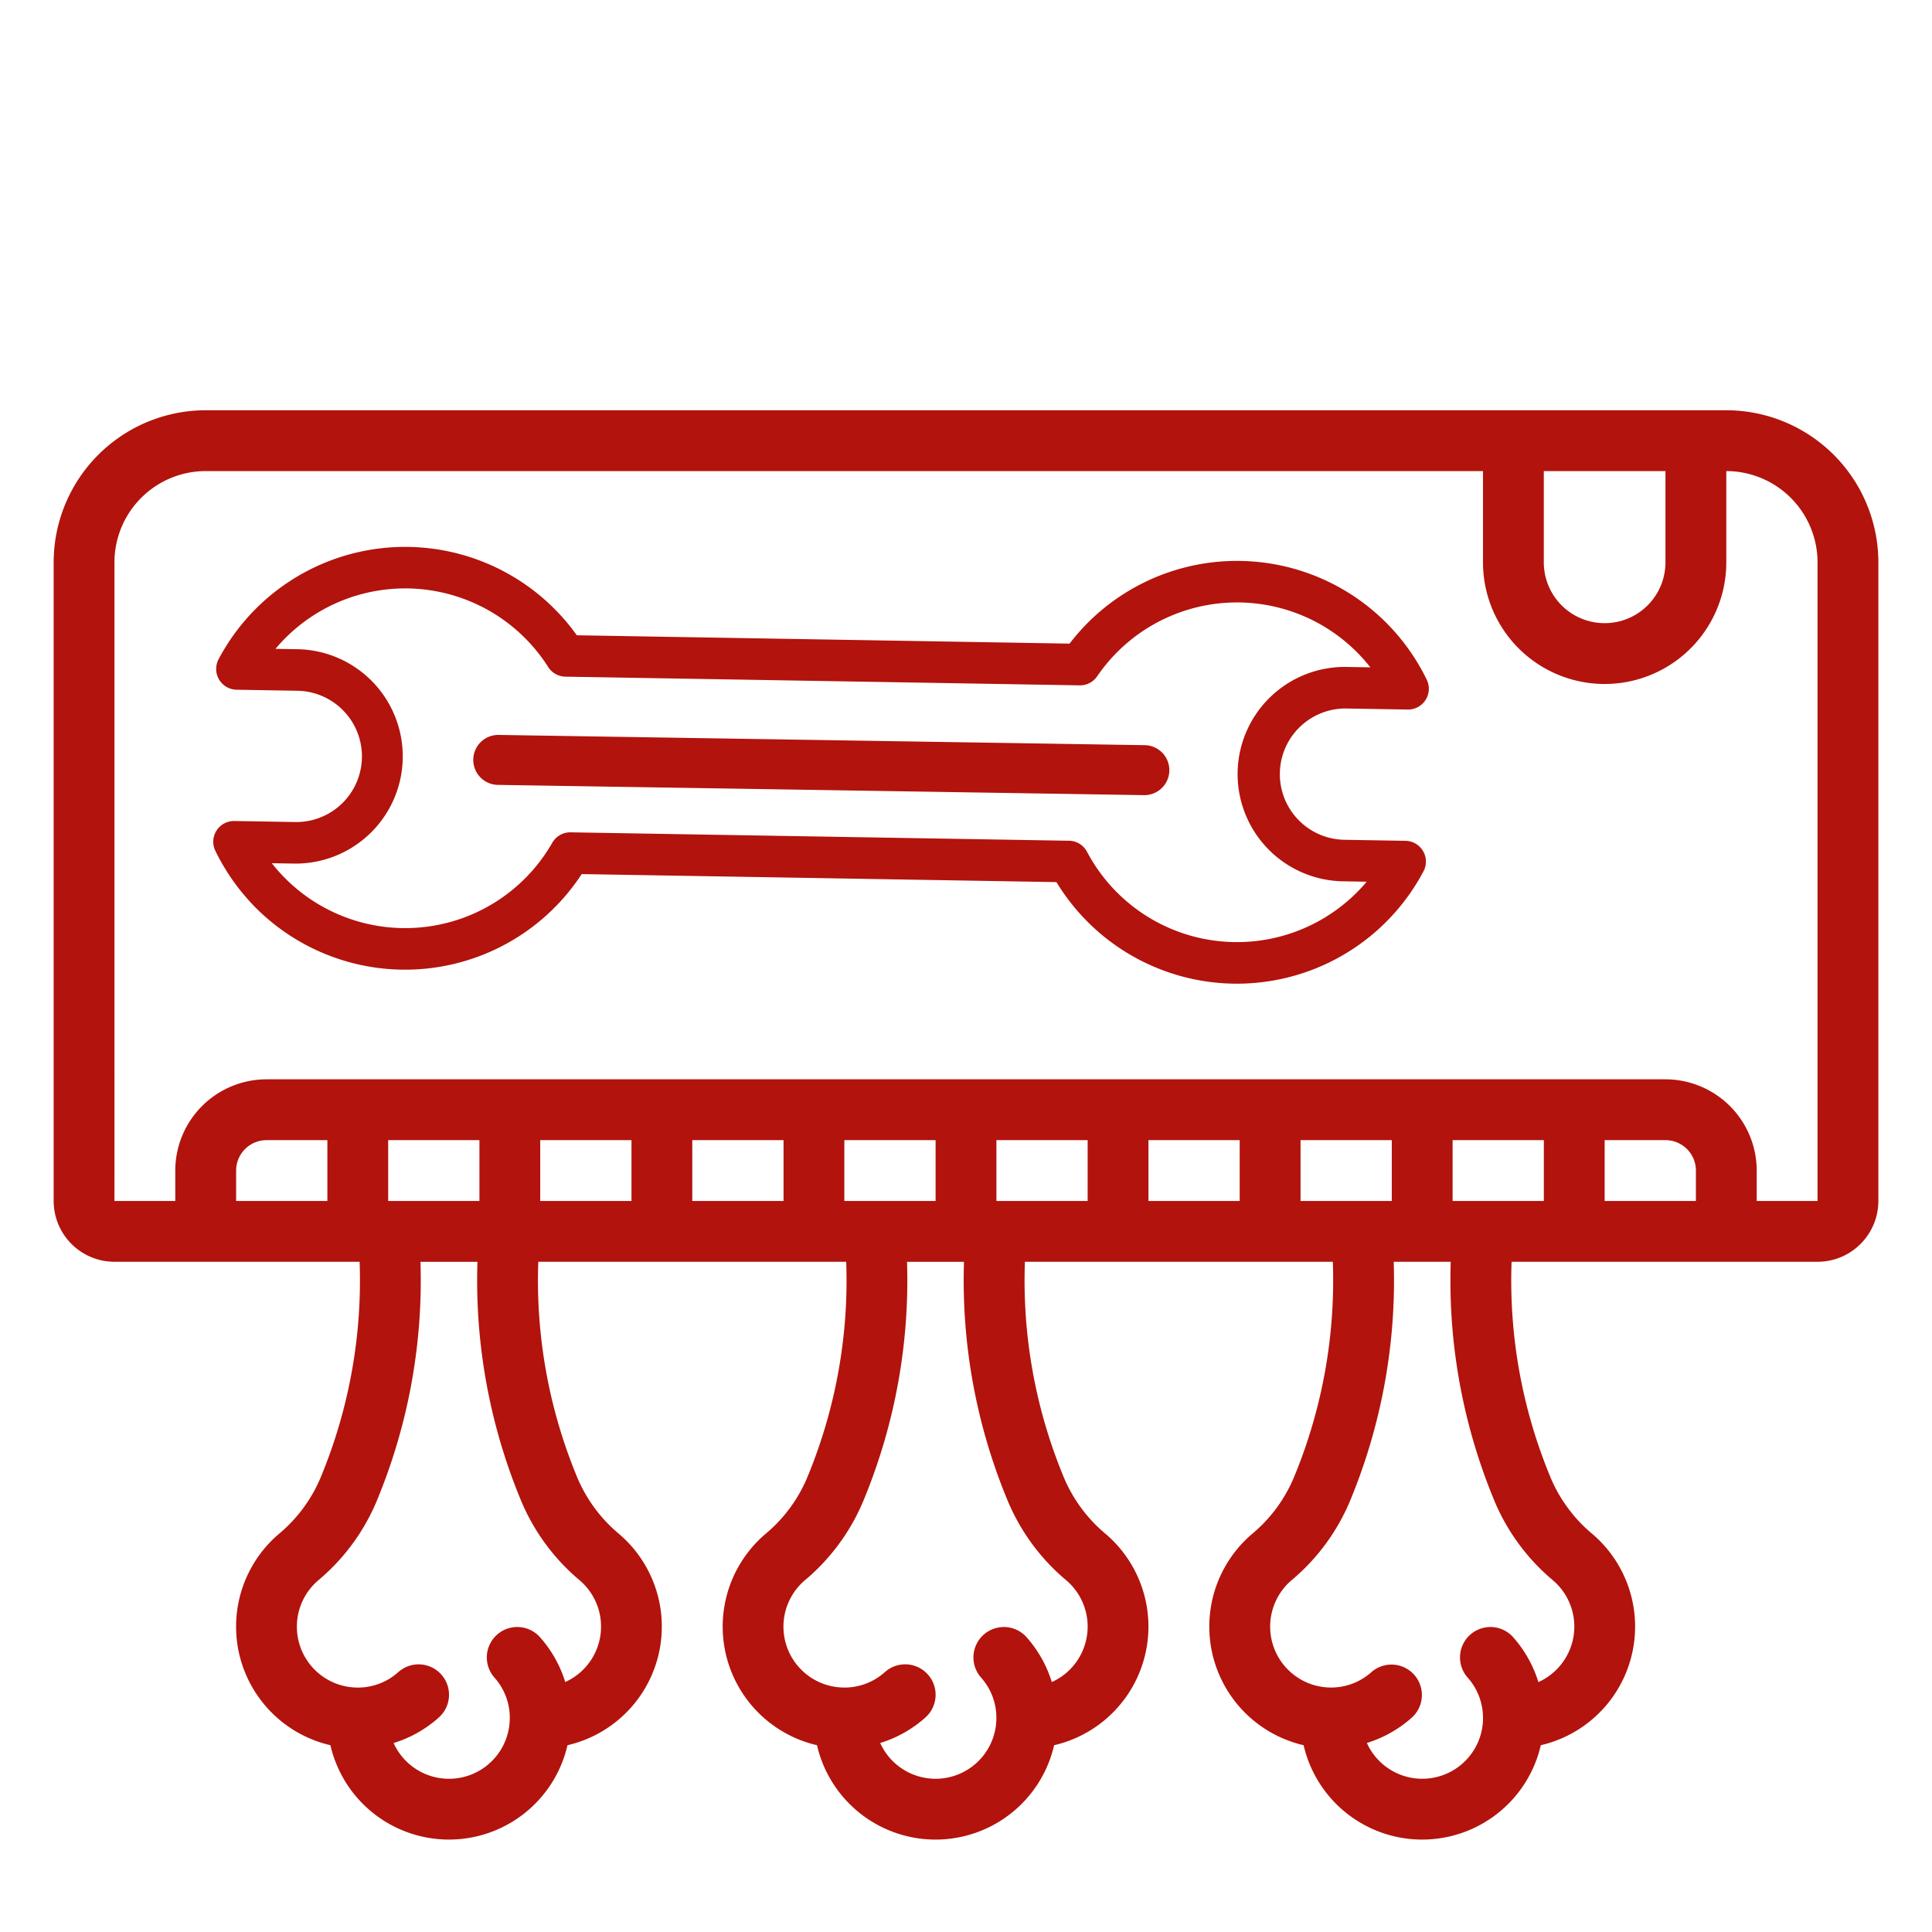
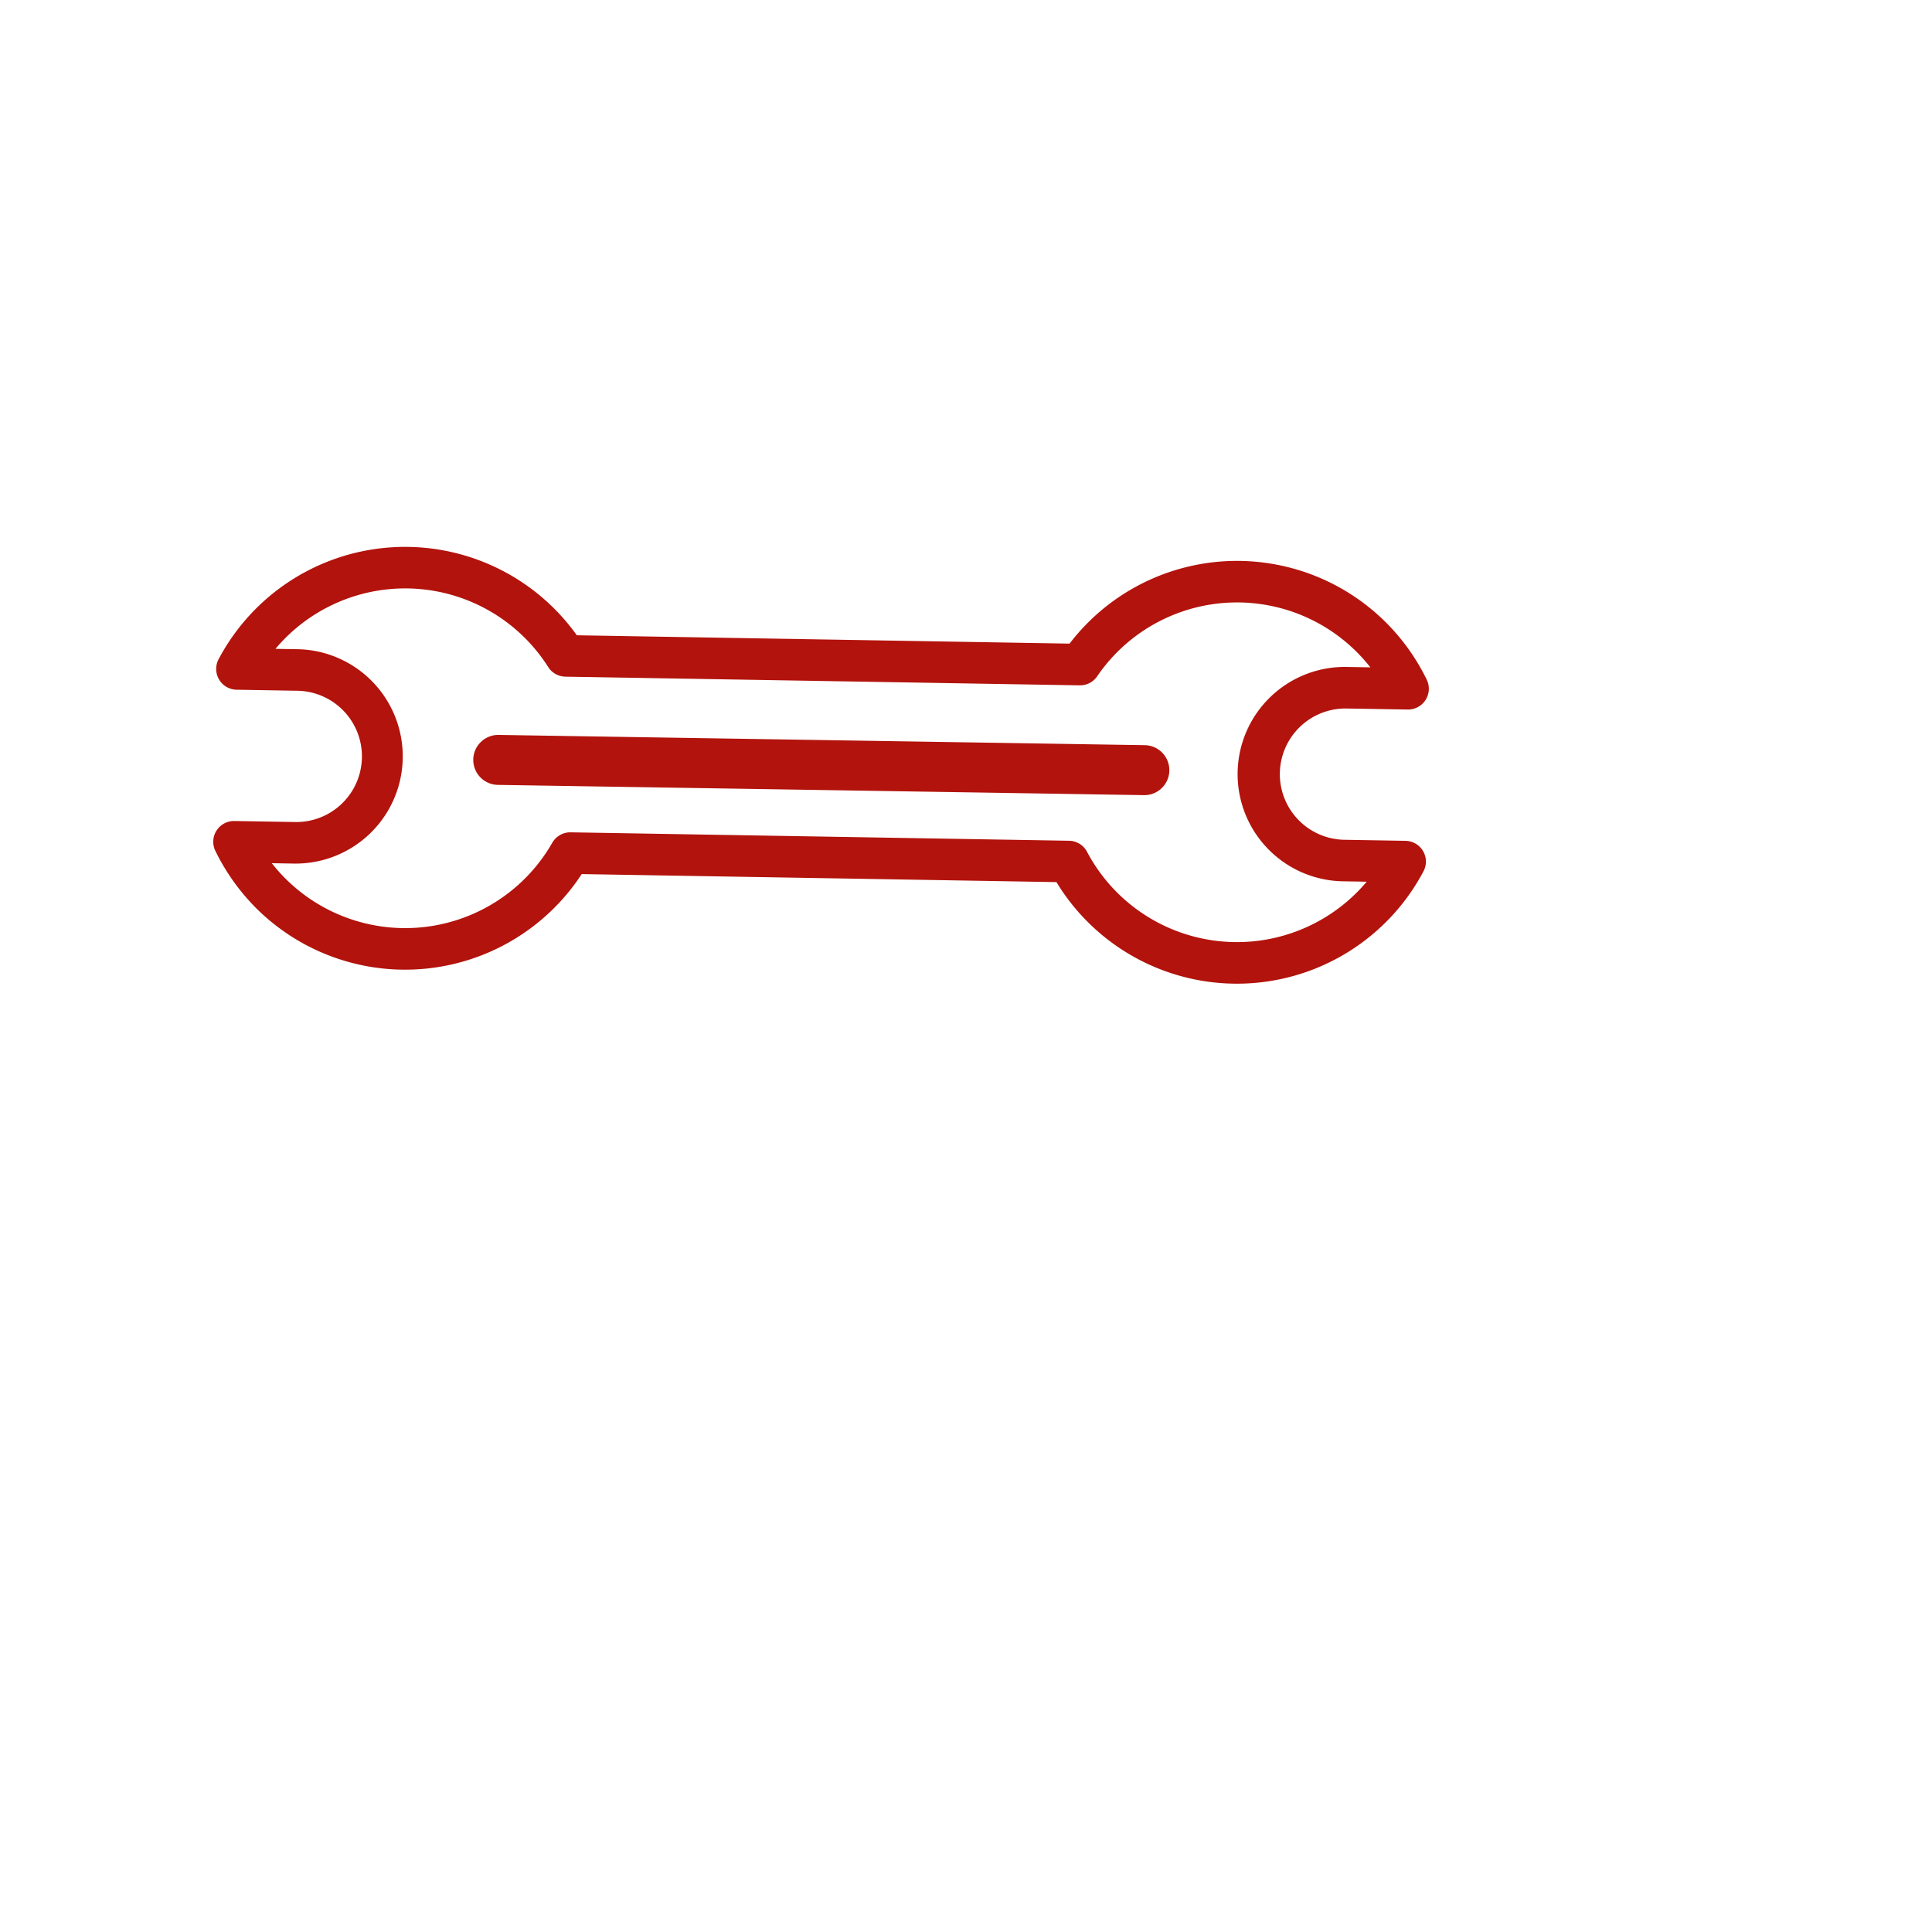
<svg xmlns="http://www.w3.org/2000/svg" id="Layer_1" data-name="Layer 1" viewBox="0 0 101 101">
  <rect x="0.5" y="0.5" width="100" height="100" fill="none" stroke="#b2130c" stroke-miterlimit="10" opacity="0" />
-   <path d="M89.746,20.947H10.254a7.958,7.958,0,0,0-7.949,7.949v33.387a3.183,3.183,0,0,0,3.18,3.18H18.3a26.855,26.855,0,0,1-1.978,11.132,7.723,7.723,0,0,1-2.188,3.049,6.364,6.364,0,0,0,2.639,11.091,6.359,6.359,0,0,0,12.394,0A6.364,6.364,0,0,0,31.815,79.651a7.756,7.756,0,0,1-2.204-3.075,26.823,26.823,0,0,1-1.97-11.113H43.738A26.853,26.853,0,0,1,41.76,76.595a7.722,7.722,0,0,1-2.188,3.049A6.364,6.364,0,0,0,42.211,90.735a6.36,6.36,0,0,0,12.396,0,6.364,6.364,0,0,0,2.647-11.084,7.74,7.74,0,0,1-2.204-3.075,26.795,26.795,0,0,1-1.97-11.113H69.177A26.875,26.875,0,0,1,67.2,76.595a7.745,7.745,0,0,1-2.189,3.049A6.364,6.364,0,0,0,67.65,90.735a6.362,6.362,0,0,0,12.399,0,6.364,6.364,0,0,0,2.647-11.084,7.74,7.74,0,0,1-2.204-3.075,26.795,26.795,0,0,1-1.97-11.113H94.516a3.183,3.183,0,0,0,3.18-3.18V28.896A7.958,7.958,0,0,0,89.746,20.947Zm-3.18,3.18v4.77a3.18,3.18,0,0,1-6.36,0v-4.77Zm-6.36,38.157H77.029c-.007,0-.015,0-.022,0h-1.569v-3.18h4.77v3.18Zm-7.949,0H70.727c-.031-.001-.062-.001-.093,0H67.489v-3.18h4.77v3.18Zm-7.949,0h-4.77v-3.18h4.77Zm-7.949,0H51.59v-3.18h4.77Zm-7.949,0h-3.112q-.055-.002-.112,0h-1.546v-3.18h4.77Zm-7.949,0h-4.77v-3.18h4.77Zm-7.949,0h-4.77v-3.18h4.77Zm-7.949,0H19.86c-.022-.001-.045-.002-.067-.002V59.104h4.77v3.18Zm-7.949,0h-4.77v-1.59a1.591,1.591,0,0,1,1.59-1.59h3.18ZM26.663,77.763a10.925,10.925,0,0,0,3.111,4.326,3.179,3.179,0,0,1-.725,5.343A6.327,6.327,0,0,0,27.712,85.07a1.591,1.591,0,0,0-2.369,2.124,3.159,3.159,0,0,1,.808,2.1l-.001.017a3.178,3.178,0,0,1-6.074,1.31,6.332,6.332,0,0,0,2.368-1.338,1.59,1.59,0,0,0-2.122-2.369,3.162,3.162,0,0,1-2.1.809l-.02-.001a3.184,3.184,0,0,1-2.027-5.638,10.893,10.893,0,0,0,3.095-4.301,30.015,30.015,0,0,0,2.211-12.318H24.46A29.986,29.986,0,0,0,26.663,77.763Zm25.438,0a10.906,10.906,0,0,0,3.111,4.326,3.179,3.179,0,0,1-.726,5.344A6.351,6.351,0,0,0,53.15,85.071a1.59,1.59,0,0,0-2.369,2.121,3.157,3.157,0,0,1,.808,2.101l-.001.017a3.178,3.178,0,0,1-6.074,1.31,6.335,6.335,0,0,0,2.368-1.338,1.59,1.59,0,0,0-2.123-2.369,3.162,3.162,0,0,1-2.1.809l-.02-.001a3.184,3.184,0,0,1-2.027-5.638,10.893,10.893,0,0,0,3.095-4.301,30.01,30.01,0,0,0,2.21-12.318h2.978A29.993,29.993,0,0,0,52.1,77.763Zm25.442,0a10.906,10.906,0,0,0,3.111,4.326,3.179,3.179,0,0,1-.731,5.346,6.35,6.35,0,0,0-1.336-2.364,1.59,1.59,0,0,0-2.369,2.121,3.16,3.16,0,0,1,.809,2.118l.002.032a3.177,3.177,0,0,1-6.073,1.276,6.323,6.323,0,0,0,2.362-1.337,1.59,1.59,0,0,0-2.121-2.369,3.165,3.165,0,0,1-2.097.809L69.083,87.72a3.185,3.185,0,0,1-2.029-5.638,10.895,10.895,0,0,0,3.097-4.301A30.068,30.068,0,0,0,72.36,65.463H75.34A29.979,29.979,0,0,0,77.543,77.763Zm5.844-15.479v-3.18h3.18a1.59,1.59,0,0,1,1.59,1.59v1.59h-4.77Zm11.129,0h-3.18v-1.59a4.776,4.776,0,0,0-4.77-4.77H13.433a4.776,4.776,0,0,0-4.77,4.77v1.59h-3.18V28.897a4.776,4.776,0,0,1,4.77-4.77h66.774v4.77a6.359,6.359,0,0,0,12.719,0v-4.77a4.776,4.776,0,0,1,4.77,4.77v33.387Z" transform="translate(0.5 0.5)" fill="#b2130c" />
  <path d="M12.759,46.841a11.155,11.155,0,0,1-2-2.858,1.086,1.086,0,0,1,.994-1.563l3.186.054a3.432,3.432,0,0,0,.116-6.863l-3.186-.054a1.086,1.086,0,0,1-.941-1.595,11.03,11.03,0,0,1,18.727-1.251l11.27.191,14.489.245a11.024,11.024,0,0,1,18.671,1.883,1.086,1.086,0,0,1-.994,1.563l-3.186-.054a3.432,3.432,0,1,0-.116,6.863l3.186.054a1.085,1.085,0,0,1,.94,1.596,11.035,11.035,0,0,1-19.187.562l-24.818-.419a11.031,11.031,0,0,1-17.152,1.647Zm.95-2.215a8.859,8.859,0,0,0,14.665-1.073,1.085,1.085,0,0,1,.958-.541l26.053.44a1.085,1.085,0,0,1,.941.576,8.865,8.865,0,0,0,14.622,1.565l-1.193-.02a5.604,5.604,0,1,1,.19-11.206l1.193.02a8.853,8.853,0,0,0-14.284.473,1.086,1.086,0,0,1-.911.468l-26.886-.454a1.087,1.087,0,0,1-.897-.501,8.857,8.857,0,0,0-14.26-.953l1.193.02a5.604,5.604,0,0,1-.189,11.206Z" transform="translate(0.5 0.5)" fill="#b2130c" />
  <path d="M24.609,40.134a1.306,1.306,0,0,1,.96-2.214l33.776.536a1.306,1.306,0,1,1-.042,2.612l-33.776-.536A1.302,1.302,0,0,1,24.609,40.134Z" transform="translate(0.5 0.5)" fill="#b2130c" />
</svg>